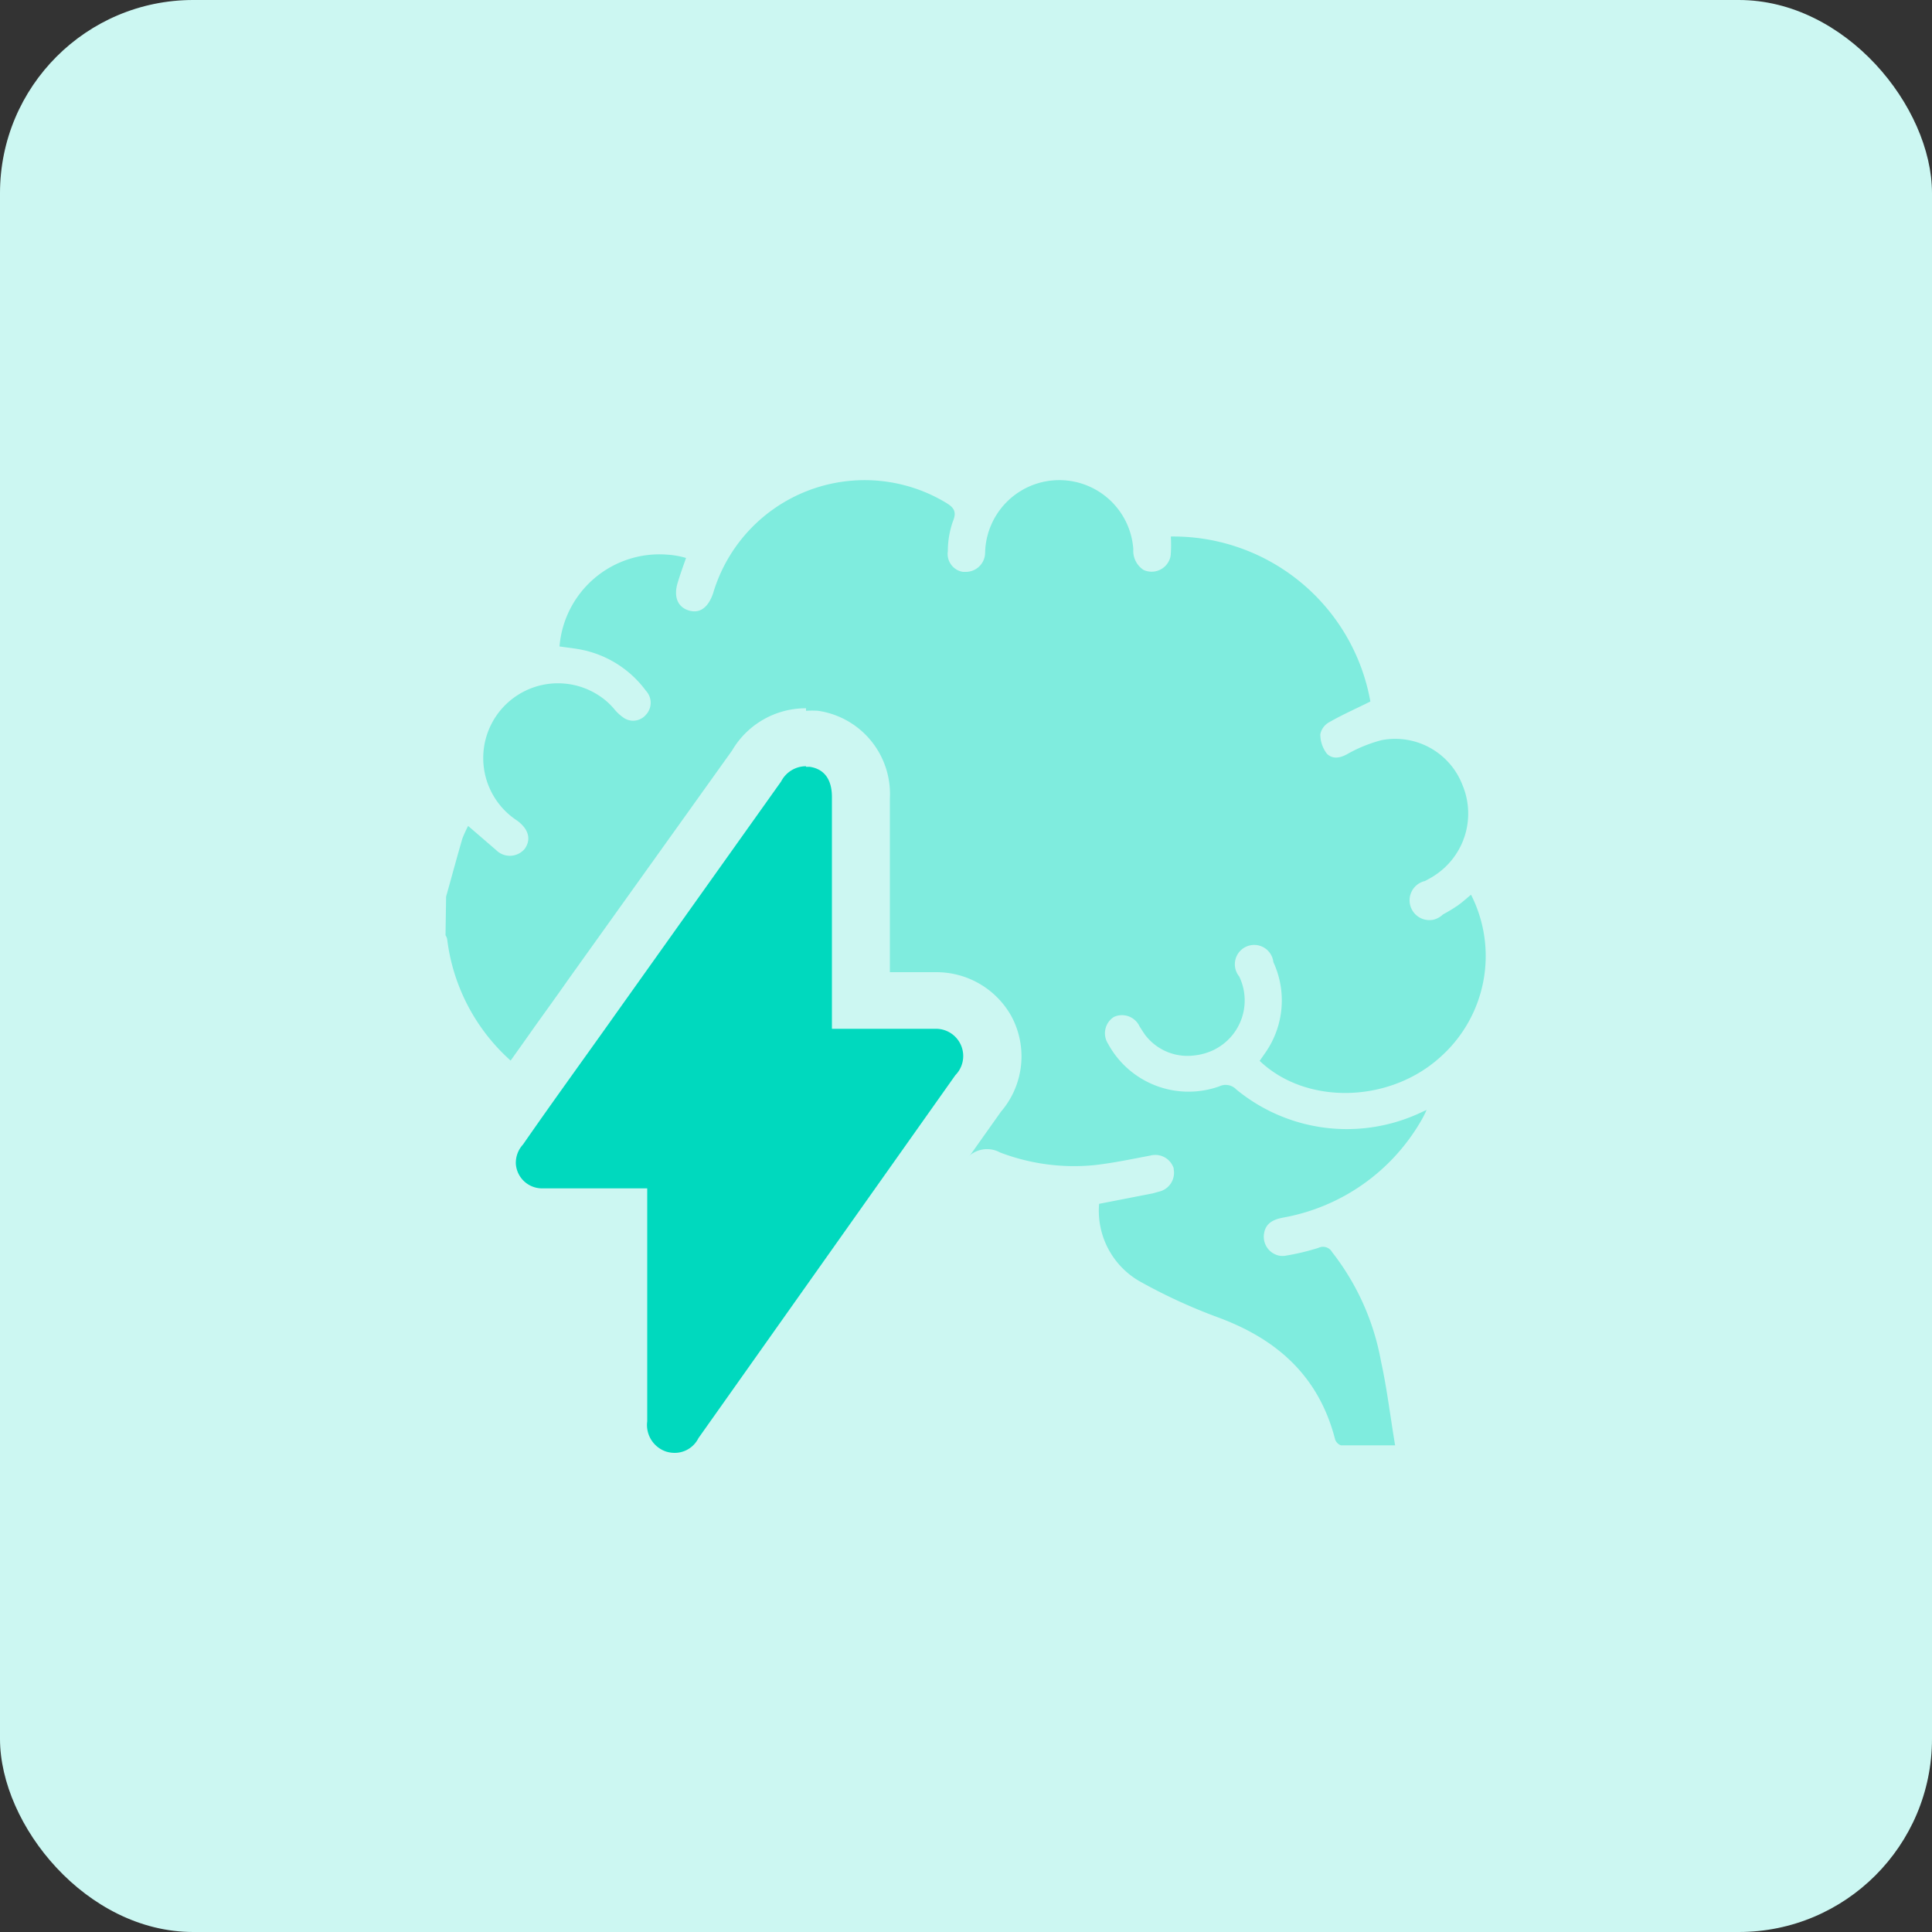
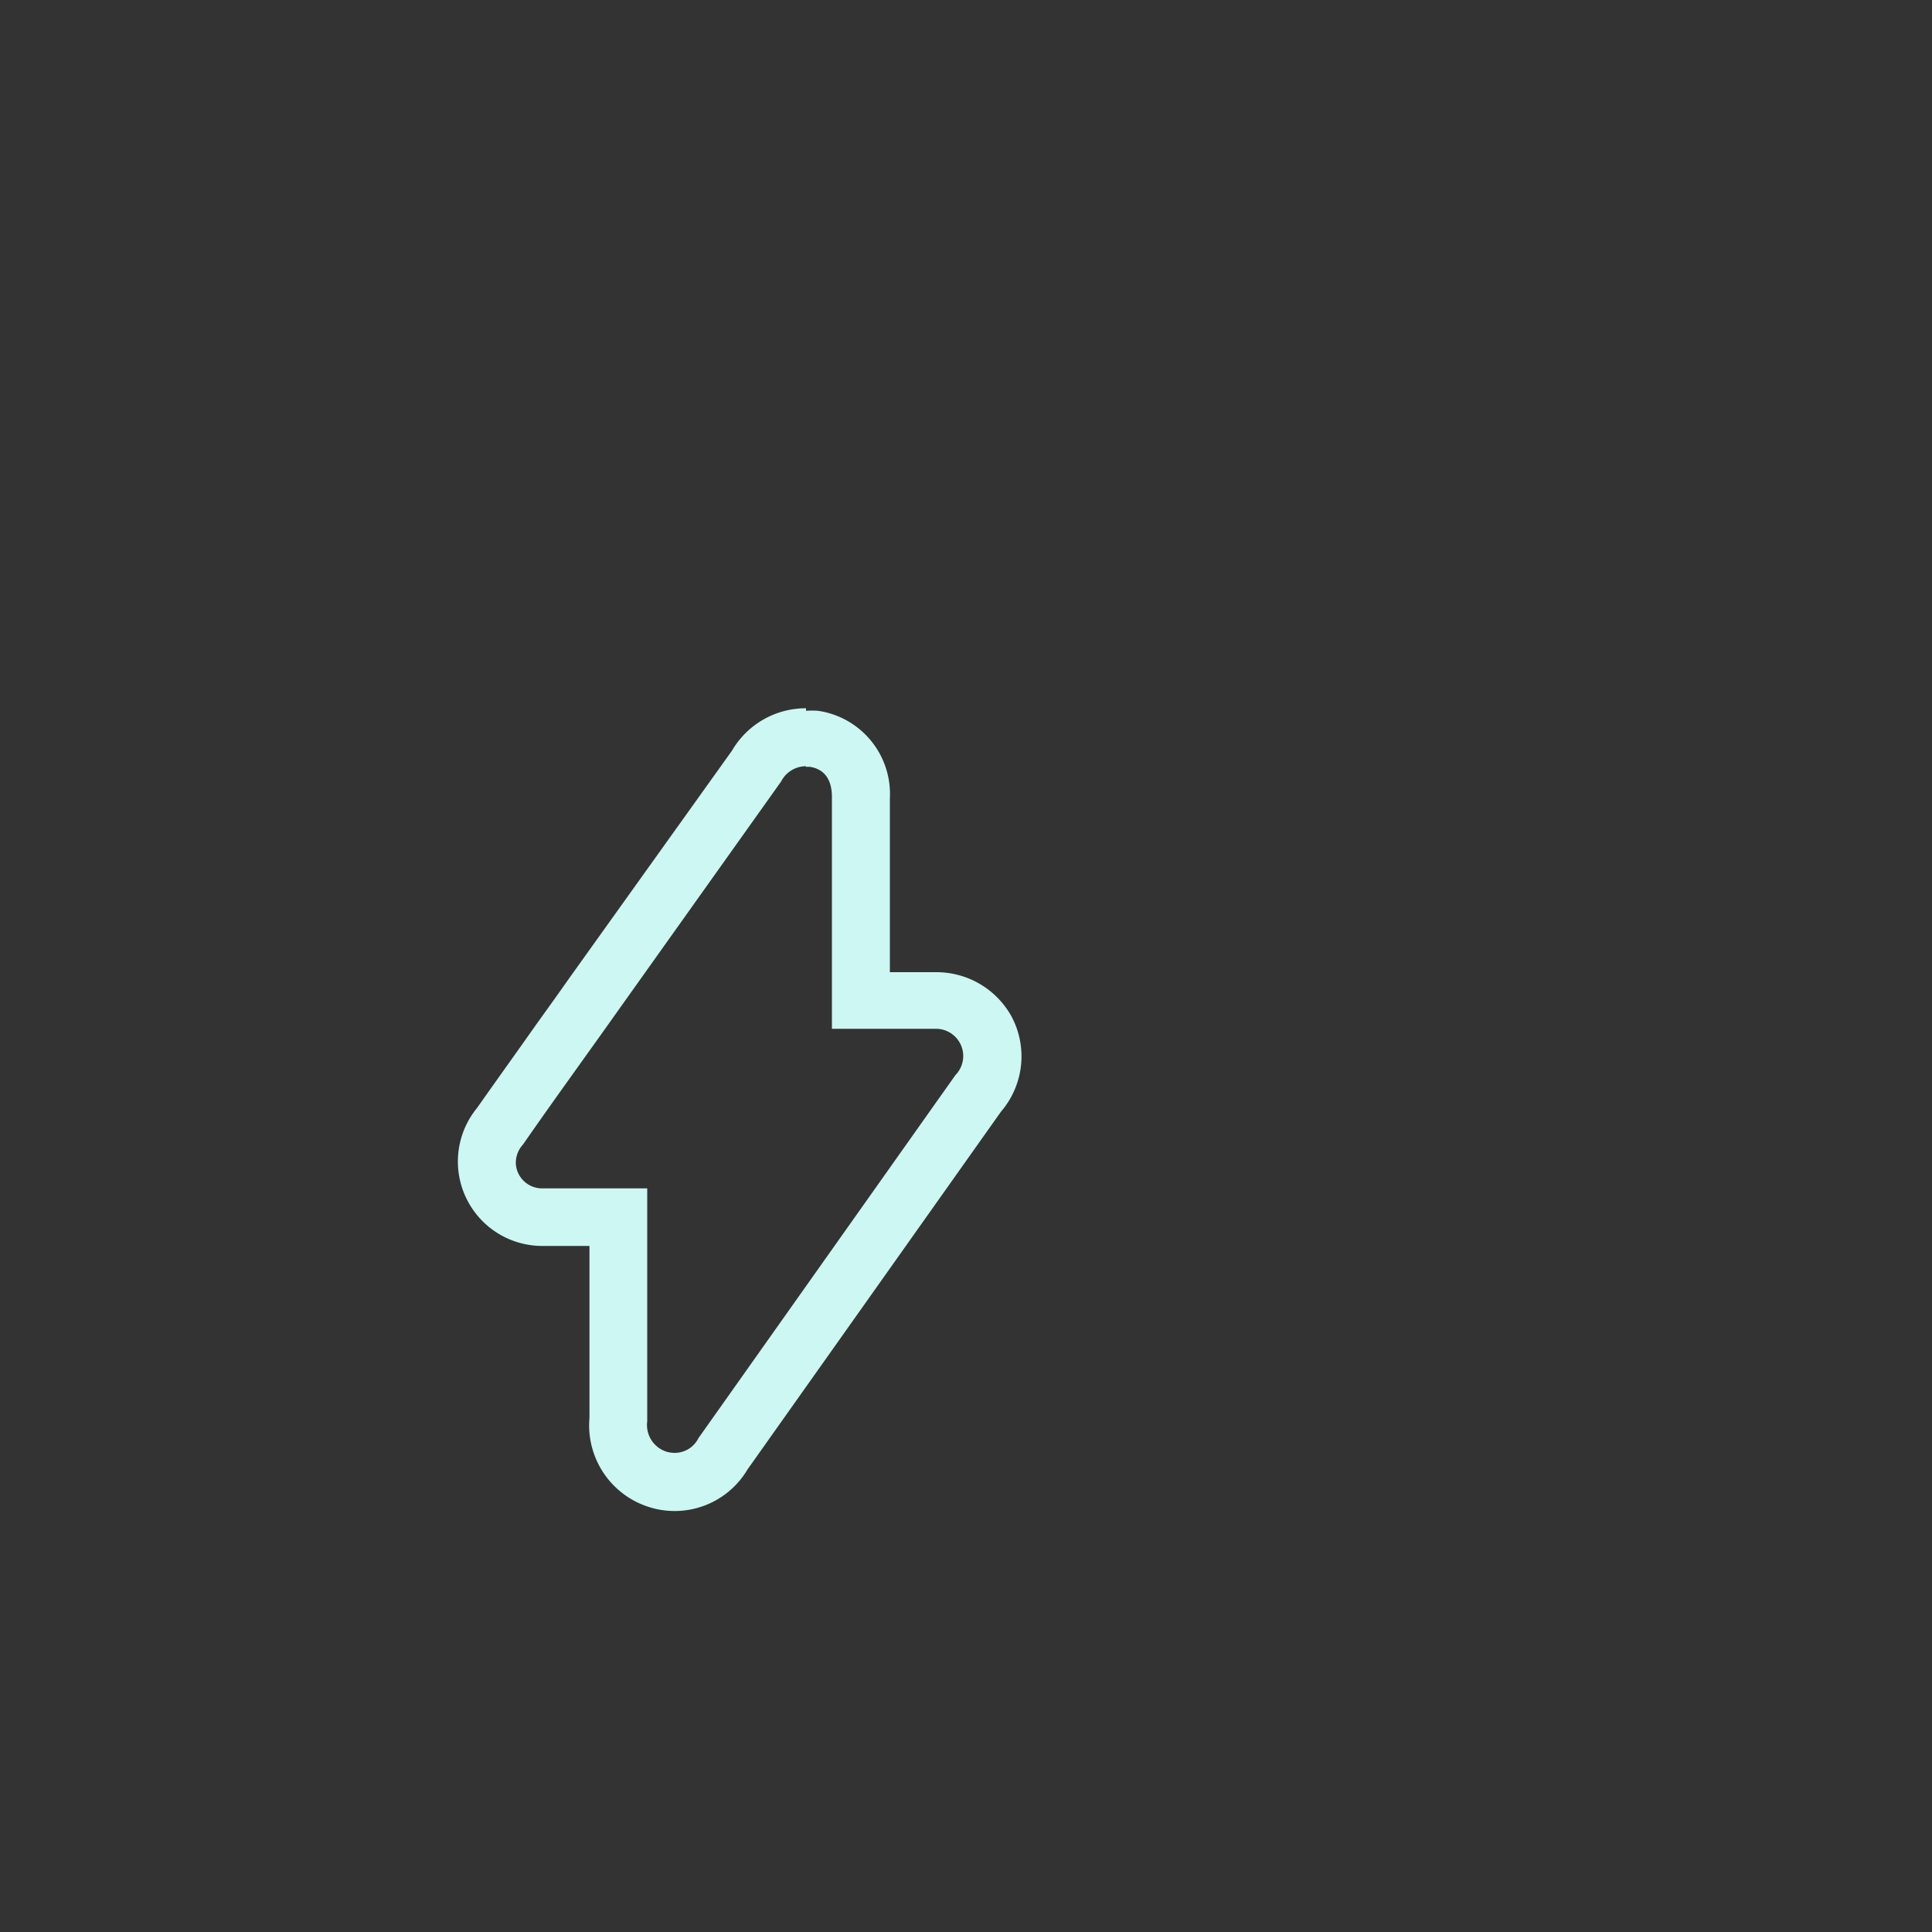
<svg xmlns="http://www.w3.org/2000/svg" id="design" viewBox="0 0 100 100">
  <rect x="0" y="0" width="100" height="100" fill="#333333" stroke="none" />
  <defs>
    <style>.cls-1{fill:#ccf7f2;}.cls-2{fill:#7fecde;}.cls-3{fill:#00d9be;}</style>
  </defs>
-   <rect class="cls-1" width="100" height="100" rx="10" />
-   <path class="cls-2" d="M23.09,46.41c.28-1,.55-2,.84-3a6.62,6.62,0,0,1,.3-.66L25.68,44a1,1,0,0,0,1.42,0,.48.48,0,0,0,.09-.11c.31-.48.15-1-.43-1.42A3.84,3.84,0,0,1,31,36a3.61,3.61,0,0,1,.8.71,2.24,2.24,0,0,0,.54.48A.87.87,0,0,0,33.43,37a.91.91,0,0,0,0-1.25,5.48,5.48,0,0,0-3.23-2.1c-.41-.09-.83-.13-1.24-.19a5.19,5.19,0,0,1,5.6-4.75,4.41,4.41,0,0,1,.95.17c-.15.42-.3.84-.43,1.27-.23.74,0,1.28.58,1.45s1-.17,1.25-.89a8.18,8.18,0,0,1,10.17-5.52,8.07,8.07,0,0,1,1.83.8c.43.25.64.46.41,1a4.7,4.7,0,0,0-.26,1.54.94.94,0,0,0,.78,1.07l.15,0a1,1,0,0,0,1-1,3.84,3.84,0,0,1,7.67-.17,1.18,1.18,0,0,0,.53,1.07,1,1,0,0,0,1.33-.5.85.85,0,0,0,.08-.35,6.46,6.46,0,0,0,0-.88,10.36,10.36,0,0,1,10.33,8.54c-.72.36-1.43.67-2.11,1.06a.92.92,0,0,0-.48.63,1.64,1.64,0,0,0,.33,1c.3.32.72.24,1.12,0a7.46,7.46,0,0,1,1.72-.69,3.73,3.73,0,0,1,4.19,2.33,3.82,3.82,0,0,1-1.44,4.67c-.16.11-.34.2-.5.29a1,1,0,0,0,.45,2,1.09,1.09,0,0,0,.48-.27,8.06,8.06,0,0,0,.76-.46c.24-.17.46-.37.69-.56a7,7,0,0,1-1.63,8.44c-2.63,2.35-6.91,2.45-9.31.16l.32-.46a4.72,4.72,0,0,0,.39-4.65,1,1,0,1,0-1.77.74,2.85,2.85,0,0,1-1.33,3.81,3,3,0,0,1-1,.28,2.75,2.75,0,0,1-2.55-1.08c-.1-.14-.19-.29-.28-.43a1,1,0,0,0-1.33-.48l0,0a1,1,0,0,0-.3,1.38l0,0a4.74,4.74,0,0,0,5.76,2.21.76.76,0,0,1,.88.16,9,9,0,0,0,9.39,1.27l.46-.21a5.1,5.1,0,0,1-.29.57,10.36,10.36,0,0,1-7.12,5c-.49.09-.91.27-1,.81A1,1,0,0,0,66.25,65a1.15,1.15,0,0,0,.26,0,12.45,12.45,0,0,0,1.73-.41.54.54,0,0,1,.71.22,12.87,12.87,0,0,1,2.53,5.65c.31,1.41.48,2.85.73,4.35H69.4a.52.52,0,0,1-.29-.29c-.84-3.28-3-5.22-6.14-6.36a28.39,28.39,0,0,1-4-1.85,4.21,4.21,0,0,1-2.08-4l2.77-.54.4-.11a1,1,0,0,0,.69-1.14s0,0,0-.05a1,1,0,0,0-1.2-.66c-1,.19-2,.4-2.94.5a10.72,10.72,0,0,1-4.85-.66A1.4,1.4,0,0,0,50,60a7.2,7.2,0,0,1-11.59-8.32c.07-.14.16-.27.22-.42A1,1,0,0,0,38.26,50a.9.9,0,0,0-1.25.3l0,.05A18.13,18.13,0,0,0,36,52.28a.48.48,0,0,1-.52.37,2.83,2.83,0,0,1-2.76-2.37,1.6,1.6,0,0,0-.06-.53,1,1,0,0,0-1-1,1,1,0,0,0-.9,1.08,4.64,4.64,0,0,0,2.71,4.24,14.84,14.84,0,0,0,2.06.63l.21,2.42a9.62,9.62,0,0,1-4.43.17,10.07,10.07,0,0,1-8.16-8.64.5.5,0,0,0-.09-.24Z" />
-   <path class="cls-3" d="M34.92,76.7a2.62,2.62,0,0,1-.88-.14,2.94,2.94,0,0,1-2-3.08V63H28.06a2.86,2.86,0,0,1-2.85-2.67,2.82,2.82,0,0,1,.68-2.06Q27.4,56.12,29,54L39.16,39.69a2.92,2.92,0,0,1,2.56-1.5,2.36,2.36,0,0,1,.38,0,2.84,2.84,0,0,1,2.46,3V51.78h3.89a2.91,2.91,0,0,1,2.18,4.85L37.43,75.24A2.87,2.87,0,0,1,34.92,76.7Z" />
-   <path class="cls-1" d="M41.72,39.69h.19c.75.11,1.15.65,1.15,1.56v12h5.39a1.41,1.41,0,0,1,1,2.4L36.15,74.44a1.37,1.37,0,0,1-1.23.76,1.52,1.52,0,0,1-.42-.06,1.45,1.45,0,0,1-1-1.57V61.51H28.06a1.36,1.36,0,0,1-1.36-1.27,1.4,1.4,0,0,1,.37-1c1.58-2.28,3.22-4.53,4.82-6.79l8.54-12a1.45,1.45,0,0,1,1.29-.79m0-3a4.42,4.42,0,0,0-3.83,2.19l-8.44,11.8c-.56.8-1.13,1.59-1.69,2.37-1,1.42-2.05,2.88-3.07,4.33a4.37,4.37,0,0,0,3.37,7.14h2.45v8.91A4.43,4.43,0,0,0,33.58,78a4.38,4.38,0,0,0,5.11-1.94L51.81,57.54a4.39,4.39,0,0,0,.54-4.94v0l0,0a4.44,4.44,0,0,0-3.87-2.28H46.06v-9a4.35,4.35,0,0,0-3.72-4.53,4.7,4.7,0,0,0-.62,0Z" />
+   <path class="cls-1" d="M41.72,39.69h.19c.75.11,1.15.65,1.15,1.56v12h5.39a1.41,1.41,0,0,1,1,2.4L36.15,74.44a1.37,1.37,0,0,1-1.23.76,1.52,1.52,0,0,1-.42-.06,1.45,1.45,0,0,1-1-1.57V61.51H28.06a1.36,1.36,0,0,1-1.36-1.27,1.4,1.4,0,0,1,.37-1c1.58-2.28,3.22-4.53,4.82-6.79l8.54-12a1.45,1.45,0,0,1,1.29-.79m0-3a4.42,4.42,0,0,0-3.83,2.19l-8.44,11.8c-.56.8-1.13,1.59-1.69,2.37-1,1.42-2.05,2.88-3.07,4.33a4.37,4.37,0,0,0,3.37,7.14h2.45v8.91A4.43,4.43,0,0,0,33.58,78a4.38,4.38,0,0,0,5.11-1.94L51.81,57.54a4.39,4.39,0,0,0,.54-4.94v0l0,0a4.44,4.44,0,0,0-3.87-2.28H46.06v-9a4.35,4.35,0,0,0-3.72-4.53,4.7,4.7,0,0,0-.62,0" />
</svg>